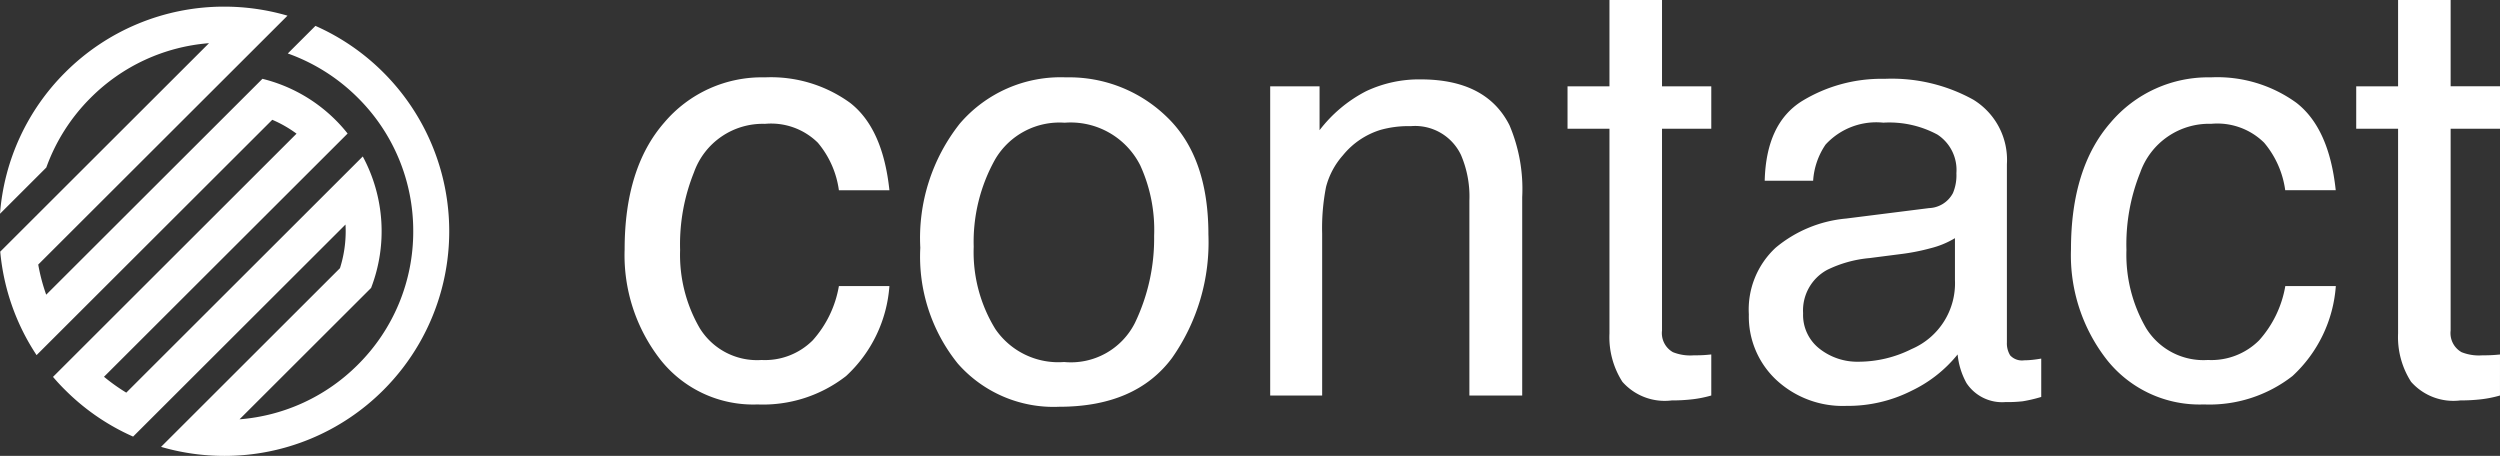
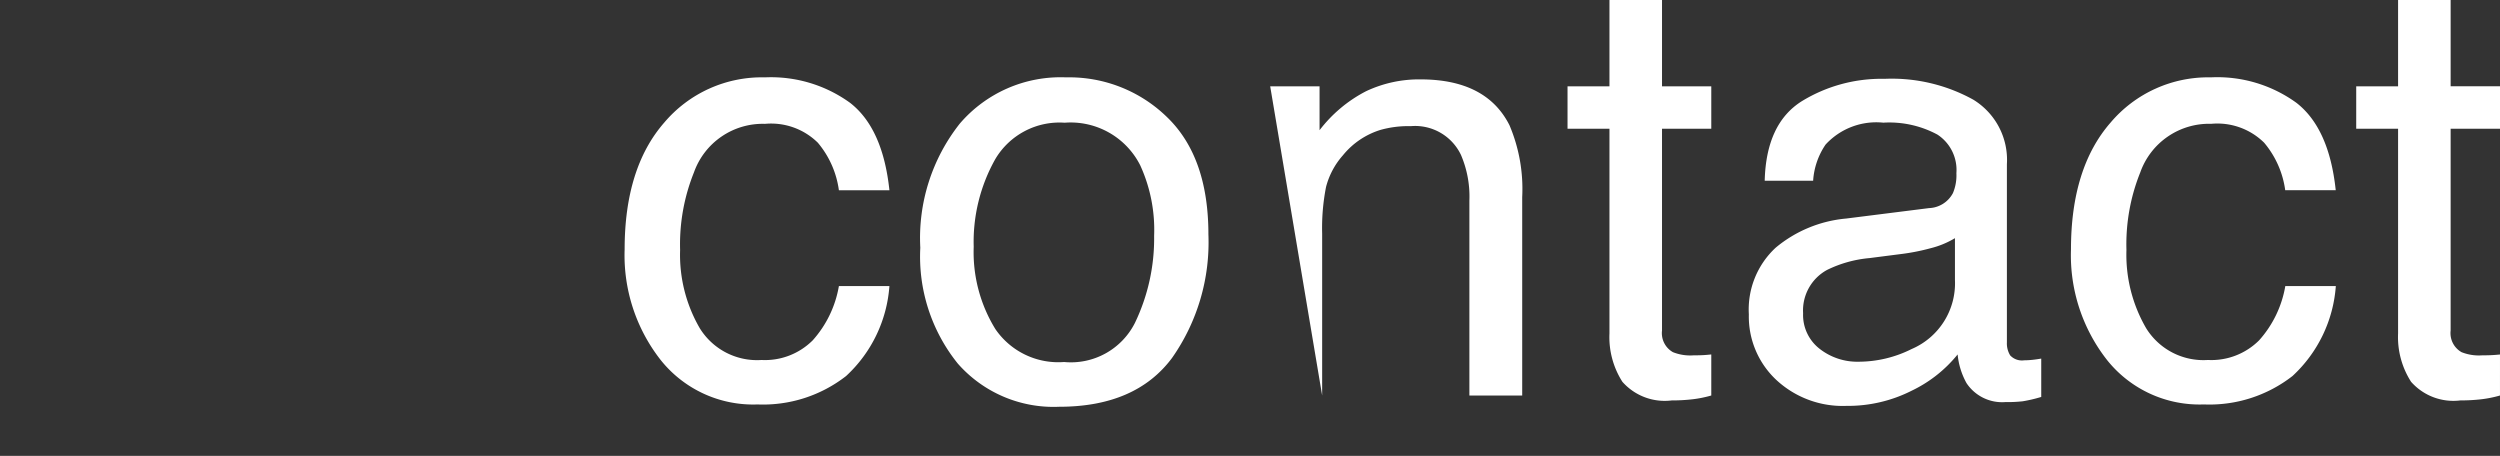
<svg xmlns="http://www.w3.org/2000/svg" width="152.225" height="27.759" viewBox="0 0 152.225 27.759">
  <rect x="0" y="0" width="152.225" height="27.759" fill="#333333" stroke="none" />
  <defs>
    <style>.a{fill:#fff;}</style>
  </defs>
  <g transform="translate(-278 -2265.918)">
-     <path class="a" d="M245.949-69.08a13.635,13.635,0,0,0-4.135-2.835l-1.683,1.68a11.487,11.487,0,0,1,4.268,2.7,11.408,11.408,0,0,1,3.37,8.123,11.409,11.409,0,0,1-3.37,8.125,11.437,11.437,0,0,1-7.208,3.328l8.012-8a9.606,9.606,0,0,0-.507-8.005l-13.4,13.381-1,1a11.616,11.616,0,0,1-1.357-.966l14.834-14.811a9.353,9.353,0,0,0-.73-.82,9.527,9.527,0,0,0-4.456-2.512L225.42-55.547a11.371,11.371,0,0,1-.485-1.835l15.178-15.155a13.773,13.773,0,0,0-3.85-.55,13.665,13.665,0,0,0-9.686,4.006,13.617,13.617,0,0,0-3.97,8.606l2.819-2.815a11.475,11.475,0,0,1,2.7-4.244,11.437,11.437,0,0,1,7.208-3.328L222.622-58.168a13.625,13.625,0,0,0,2.212,6.3l14.351-14.329a7.276,7.276,0,0,1,1.478.845L225.834-50.542c.235.275.482.544.743.8a13.66,13.66,0,0,0,4.135,2.835l12.932-12.912c.007.135.012.269.012.405a7.427,7.427,0,0,1-.348,2.252L232.413-46.281a13.78,13.78,0,0,0,3.85.55,13.665,13.665,0,0,0,9.686-4.006A13.664,13.664,0,0,0,245.949-69.08Z" transform="translate(55.393 2339.409)" />
-     <path class="a" d="M9.58-19.371a8.208,8.208,0,0,1,5.177,1.547q2,1.547,2.4,5.326H14.08A5.679,5.679,0,0,0,12.8-15.39,4.053,4.053,0,0,0,9.58-16.541a4.445,4.445,0,0,0-4.324,2.953,11.731,11.731,0,0,0-.844,4.729A8.9,8.9,0,0,0,5.607-4.1,4.1,4.1,0,0,0,9.369-2.162a4.113,4.113,0,0,0,3.12-1.2,6.621,6.621,0,0,0,1.591-3.3h3.076A8.257,8.257,0,0,1,14.52-1.187,8.227,8.227,0,0,1,9.123.545a7.2,7.2,0,0,1-5.889-2.7,10.328,10.328,0,0,1-2.2-6.741q0-4.957,2.408-7.717A7.782,7.782,0,0,1,9.58-19.371ZM27.791-2.039a4.364,4.364,0,0,0,4.315-2.382,11.866,11.866,0,0,0,1.169-5.3,9.436,9.436,0,0,0-.844-4.289,4.746,4.746,0,0,0-4.605-2.6A4.542,4.542,0,0,0,23.607-14.4a10.266,10.266,0,0,0-1.318,5.344,8.93,8.93,0,0,0,1.318,5.01A4.643,4.643,0,0,0,27.791-2.039Zm.123-17.332a8.525,8.525,0,0,1,6.152,2.426Q36.58-14.52,36.58-9.809a12.244,12.244,0,0,1-2.215,7.523Q32.15.686,27.492.686a7.759,7.759,0,0,1-6.17-2.628A10.38,10.38,0,0,1,19.037-9a11.23,11.23,0,0,1,2.408-7.559A8.082,8.082,0,0,1,27.914-19.371Zm12.428.545h3.006v2.672a8.431,8.431,0,0,1,2.83-2.373,7.547,7.547,0,0,1,3.322-.721q4.008,0,5.414,2.795a9.925,9.925,0,0,1,.773,4.377V0H52.471V-11.865a6.425,6.425,0,0,0-.51-2.777A3.09,3.09,0,0,0,48.9-16.4a6.228,6.228,0,0,0-1.846.229,4.753,4.753,0,0,0-2.285,1.547A4.657,4.657,0,0,0,43.743-12.7a12.956,12.956,0,0,0-.237,2.839V0H40.342ZM61-24.082h3.2v5.256H67.2v2.584H64.2V-3.955a1.33,1.33,0,0,0,.668,1.318,2.839,2.839,0,0,0,1.23.193q.229,0,.492-.009T67.2-2.5V0a7.063,7.063,0,0,1-1.134.229A10.779,10.779,0,0,1,64.793.3,3.435,3.435,0,0,1,61.787-.835,5.039,5.039,0,0,1,61-3.779V-16.242H58.447v-2.584H61ZM72.791-5.01a2.606,2.606,0,0,0,1,2.162,3.715,3.715,0,0,0,2.373.791A7.215,7.215,0,0,0,79.4-2.83a4.353,4.353,0,0,0,2.637-4.2V-9.58a5.413,5.413,0,0,1-1.494.615,12.732,12.732,0,0,1-1.793.352l-1.916.246a7.328,7.328,0,0,0-2.584.721A2.808,2.808,0,0,0,72.791-5.01Zm7.664-6.4a1.719,1.719,0,0,0,1.459-.914,2.781,2.781,0,0,0,.211-1.213,2.57,2.57,0,0,0-1.151-2.347,6.177,6.177,0,0,0-3.3-.729,4.188,4.188,0,0,0-3.516,1.336,4.4,4.4,0,0,0-.756,2.2H70.453q.088-3.48,2.259-4.843a9.274,9.274,0,0,1,5.036-1.362,10.247,10.247,0,0,1,5.4,1.266A4.294,4.294,0,0,1,85.2-14.08V-3.234a1.389,1.389,0,0,0,.2.791.975.975,0,0,0,.853.3q.211,0,.475-.026t.563-.079V.088a8.812,8.812,0,0,1-1.125.264A8.221,8.221,0,0,1,85.113.4,2.6,2.6,0,0,1,82.74-.756,4.477,4.477,0,0,1,82.2-2.5,8.05,8.05,0,0,1,79.418-.3a8.591,8.591,0,0,1-3.99.932,5.934,5.934,0,0,1-4.28-1.591,5.284,5.284,0,0,1-1.661-3.981A5.128,5.128,0,0,1,71.121-9a7.778,7.778,0,0,1,4.289-1.775Zm17.191-7.963a8.208,8.208,0,0,1,5.177,1.547q2,1.547,2.4,5.326h-3.076a5.679,5.679,0,0,0-1.283-2.892,4.053,4.053,0,0,0-3.217-1.151,4.445,4.445,0,0,0-4.324,2.953,11.731,11.731,0,0,0-.844,4.729,8.9,8.9,0,0,0,1.2,4.764,4.1,4.1,0,0,0,3.762,1.934,4.113,4.113,0,0,0,3.12-1.2,6.621,6.621,0,0,0,1.591-3.3h3.076a8.257,8.257,0,0,1-2.637,5.476,8.227,8.227,0,0,1-5.4,1.731,7.2,7.2,0,0,1-5.889-2.7,10.328,10.328,0,0,1-2.2-6.741q0-4.957,2.408-7.717A7.782,7.782,0,0,1,97.646-19.371Zm11.373-4.711h3.2v5.256h3.006v2.584h-3.006V-3.955a1.33,1.33,0,0,0,.668,1.318,2.839,2.839,0,0,0,1.23.193q.229,0,.492-.009t.615-.044V0a7.063,7.063,0,0,1-1.134.229,10.779,10.779,0,0,1-1.274.07,3.435,3.435,0,0,1-3.006-1.134,5.039,5.039,0,0,1-.791-2.944V-16.242h-2.549v-2.584h2.549Z" transform="translate(315 2290)" />
+     <path class="a" d="M9.58-19.371a8.208,8.208,0,0,1,5.177,1.547q2,1.547,2.4,5.326H14.08A5.679,5.679,0,0,0,12.8-15.39,4.053,4.053,0,0,0,9.58-16.541a4.445,4.445,0,0,0-4.324,2.953,11.731,11.731,0,0,0-.844,4.729A8.9,8.9,0,0,0,5.607-4.1,4.1,4.1,0,0,0,9.369-2.162a4.113,4.113,0,0,0,3.12-1.2,6.621,6.621,0,0,0,1.591-3.3h3.076A8.257,8.257,0,0,1,14.52-1.187,8.227,8.227,0,0,1,9.123.545a7.2,7.2,0,0,1-5.889-2.7,10.328,10.328,0,0,1-2.2-6.741q0-4.957,2.408-7.717A7.782,7.782,0,0,1,9.58-19.371ZM27.791-2.039a4.364,4.364,0,0,0,4.315-2.382,11.866,11.866,0,0,0,1.169-5.3,9.436,9.436,0,0,0-.844-4.289,4.746,4.746,0,0,0-4.605-2.6A4.542,4.542,0,0,0,23.607-14.4a10.266,10.266,0,0,0-1.318,5.344,8.93,8.93,0,0,0,1.318,5.01A4.643,4.643,0,0,0,27.791-2.039Zm.123-17.332a8.525,8.525,0,0,1,6.152,2.426Q36.58-14.52,36.58-9.809a12.244,12.244,0,0,1-2.215,7.523Q32.15.686,27.492.686a7.759,7.759,0,0,1-6.17-2.628A10.38,10.38,0,0,1,19.037-9a11.23,11.23,0,0,1,2.408-7.559A8.082,8.082,0,0,1,27.914-19.371Zm12.428.545h3.006v2.672a8.431,8.431,0,0,1,2.83-2.373,7.547,7.547,0,0,1,3.322-.721q4.008,0,5.414,2.795a9.925,9.925,0,0,1,.773,4.377V0H52.471V-11.865a6.425,6.425,0,0,0-.51-2.777A3.09,3.09,0,0,0,48.9-16.4a6.228,6.228,0,0,0-1.846.229,4.753,4.753,0,0,0-2.285,1.547A4.657,4.657,0,0,0,43.743-12.7a12.956,12.956,0,0,0-.237,2.839V0ZM61-24.082h3.2v5.256H67.2v2.584H64.2V-3.955a1.33,1.33,0,0,0,.668,1.318,2.839,2.839,0,0,0,1.23.193q.229,0,.492-.009T67.2-2.5V0a7.063,7.063,0,0,1-1.134.229A10.779,10.779,0,0,1,64.793.3,3.435,3.435,0,0,1,61.787-.835,5.039,5.039,0,0,1,61-3.779V-16.242H58.447v-2.584H61ZM72.791-5.01a2.606,2.606,0,0,0,1,2.162,3.715,3.715,0,0,0,2.373.791A7.215,7.215,0,0,0,79.4-2.83a4.353,4.353,0,0,0,2.637-4.2V-9.58a5.413,5.413,0,0,1-1.494.615,12.732,12.732,0,0,1-1.793.352l-1.916.246a7.328,7.328,0,0,0-2.584.721A2.808,2.808,0,0,0,72.791-5.01Zm7.664-6.4a1.719,1.719,0,0,0,1.459-.914,2.781,2.781,0,0,0,.211-1.213,2.57,2.57,0,0,0-1.151-2.347,6.177,6.177,0,0,0-3.3-.729,4.188,4.188,0,0,0-3.516,1.336,4.4,4.4,0,0,0-.756,2.2H70.453q.088-3.48,2.259-4.843a9.274,9.274,0,0,1,5.036-1.362,10.247,10.247,0,0,1,5.4,1.266A4.294,4.294,0,0,1,85.2-14.08V-3.234a1.389,1.389,0,0,0,.2.791.975.975,0,0,0,.853.3q.211,0,.475-.026t.563-.079V.088a8.812,8.812,0,0,1-1.125.264A8.221,8.221,0,0,1,85.113.4,2.6,2.6,0,0,1,82.74-.756,4.477,4.477,0,0,1,82.2-2.5,8.05,8.05,0,0,1,79.418-.3a8.591,8.591,0,0,1-3.99.932,5.934,5.934,0,0,1-4.28-1.591,5.284,5.284,0,0,1-1.661-3.981A5.128,5.128,0,0,1,71.121-9a7.778,7.778,0,0,1,4.289-1.775Zm17.191-7.963a8.208,8.208,0,0,1,5.177,1.547q2,1.547,2.4,5.326h-3.076a5.679,5.679,0,0,0-1.283-2.892,4.053,4.053,0,0,0-3.217-1.151,4.445,4.445,0,0,0-4.324,2.953,11.731,11.731,0,0,0-.844,4.729,8.9,8.9,0,0,0,1.2,4.764,4.1,4.1,0,0,0,3.762,1.934,4.113,4.113,0,0,0,3.12-1.2,6.621,6.621,0,0,0,1.591-3.3h3.076a8.257,8.257,0,0,1-2.637,5.476,8.227,8.227,0,0,1-5.4,1.731,7.2,7.2,0,0,1-5.889-2.7,10.328,10.328,0,0,1-2.2-6.741q0-4.957,2.408-7.717A7.782,7.782,0,0,1,97.646-19.371Zm11.373-4.711h3.2v5.256h3.006v2.584h-3.006V-3.955a1.33,1.33,0,0,0,.668,1.318,2.839,2.839,0,0,0,1.23.193q.229,0,.492-.009t.615-.044V0a7.063,7.063,0,0,1-1.134.229,10.779,10.779,0,0,1-1.274.07,3.435,3.435,0,0,1-3.006-1.134,5.039,5.039,0,0,1-.791-2.944V-16.242h-2.549v-2.584h2.549Z" transform="translate(315 2290)" />
  </g>
</svg>